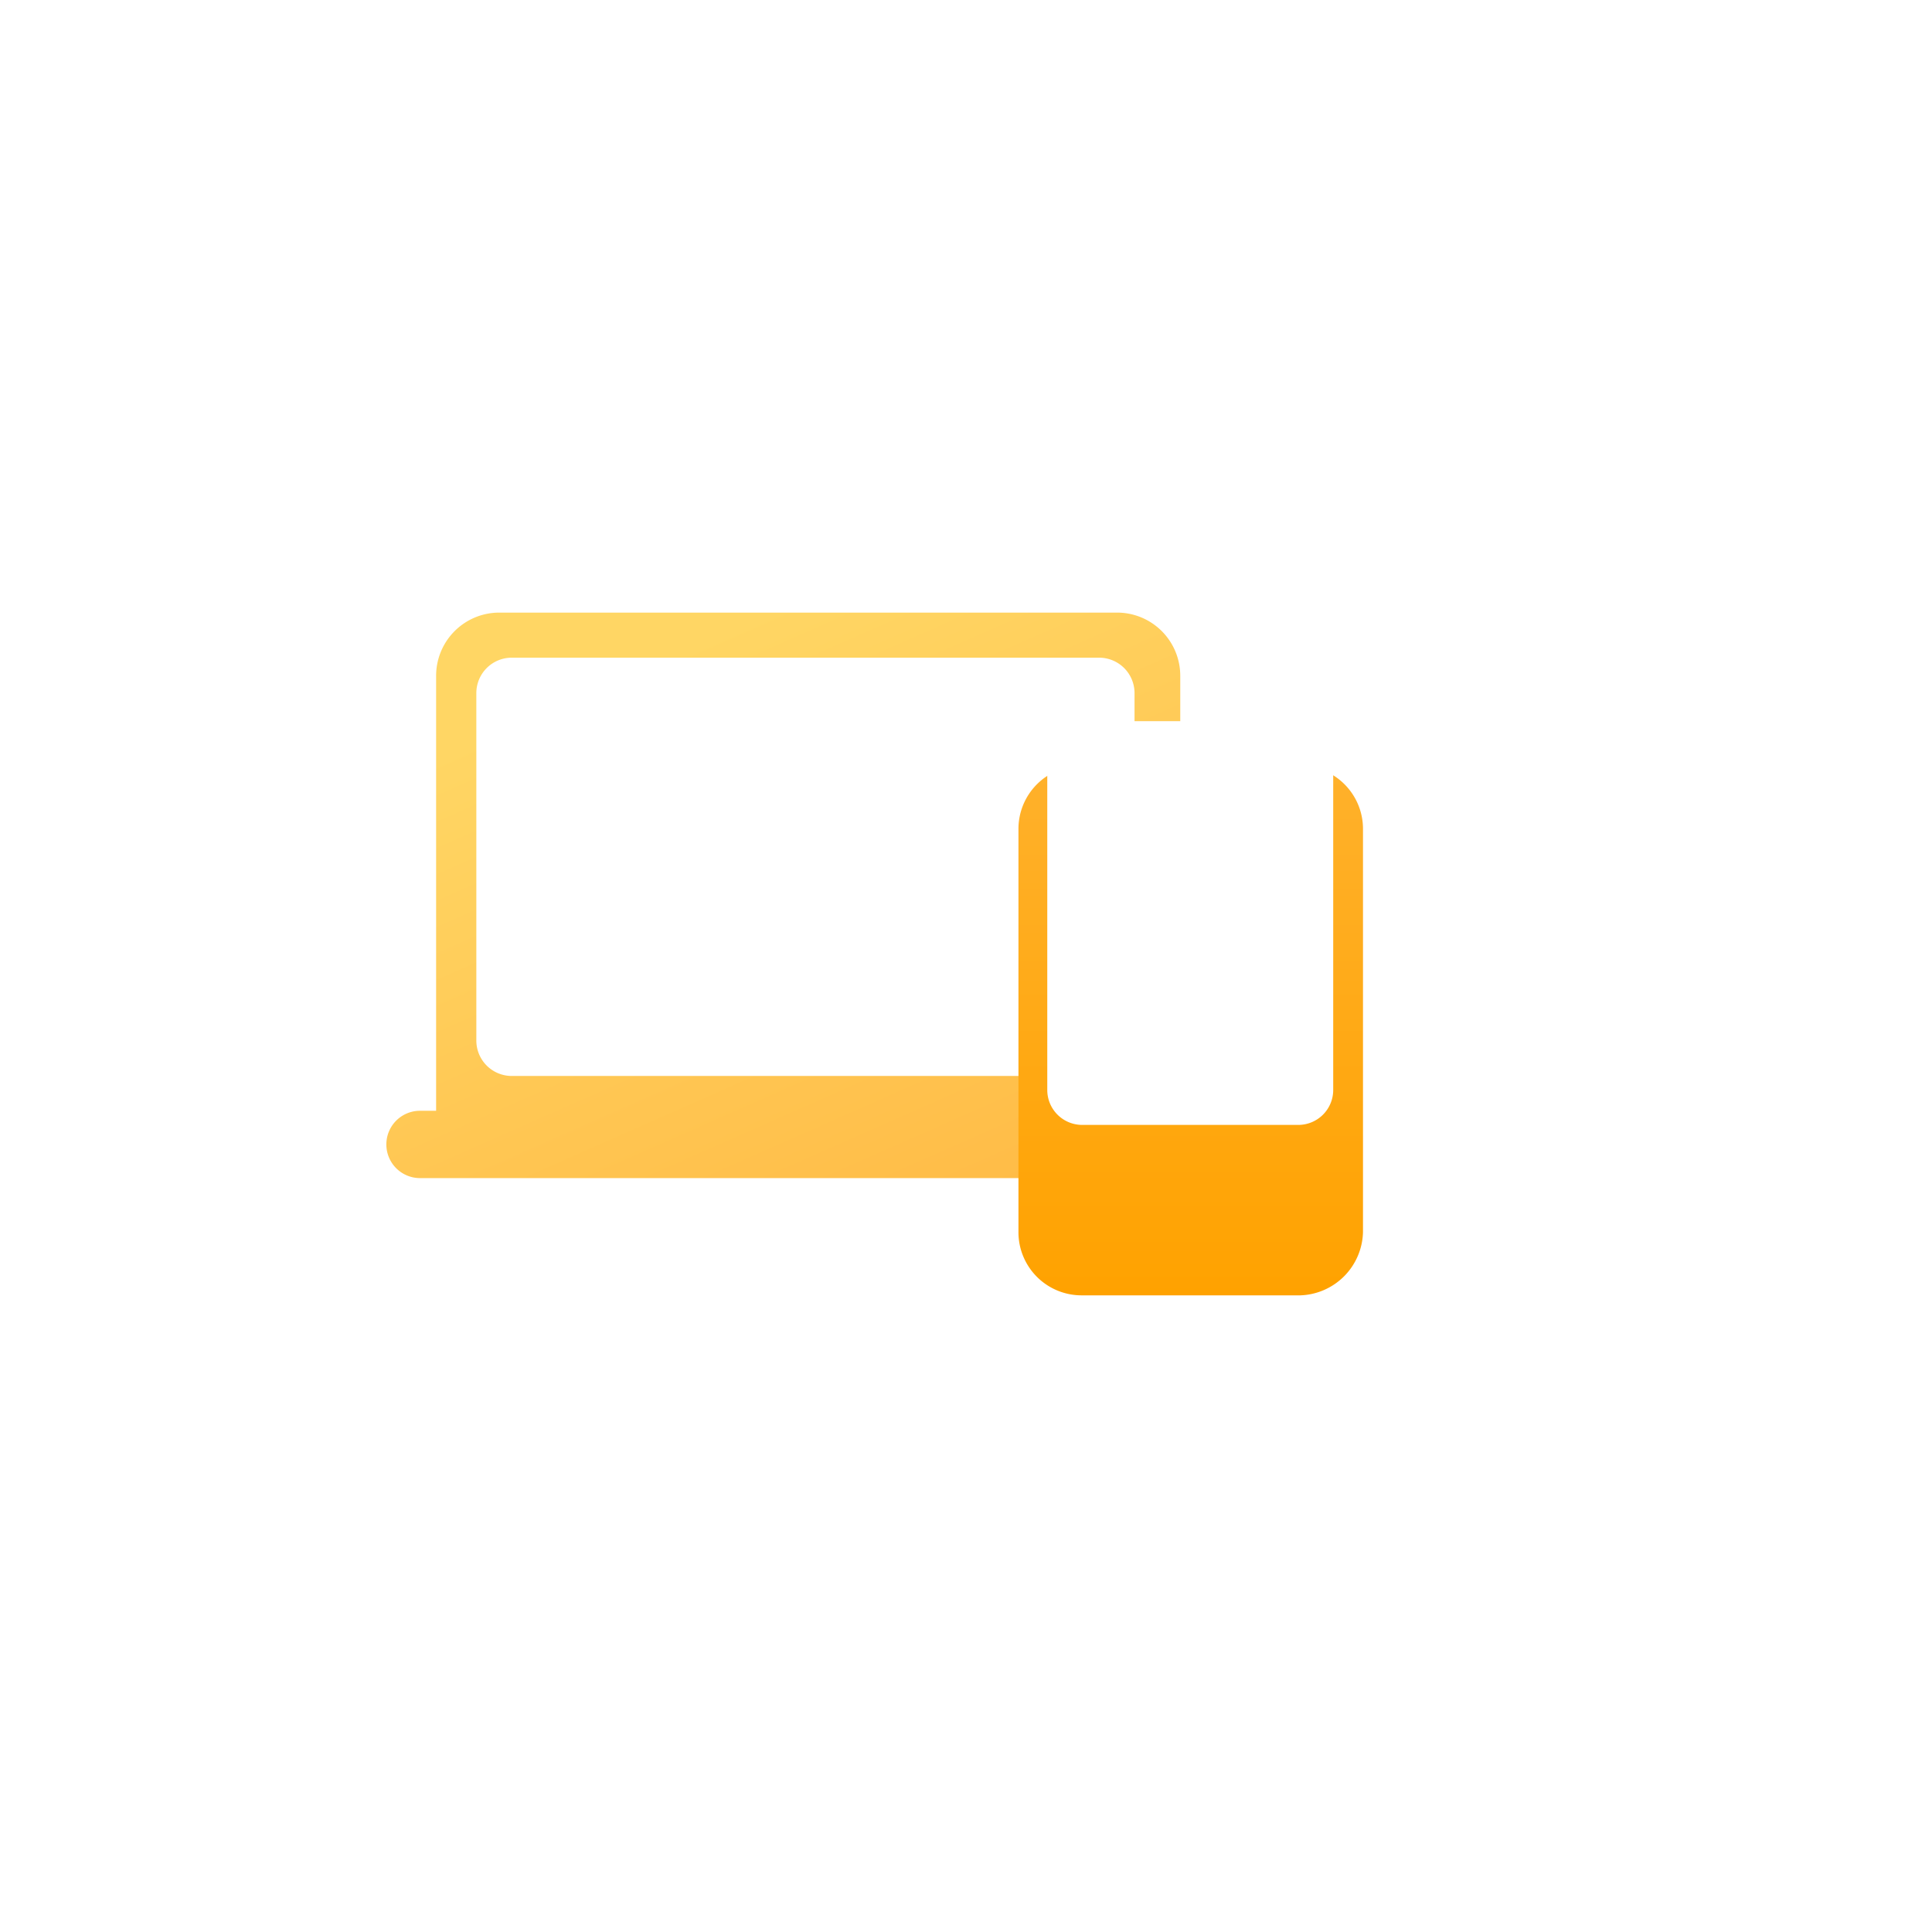
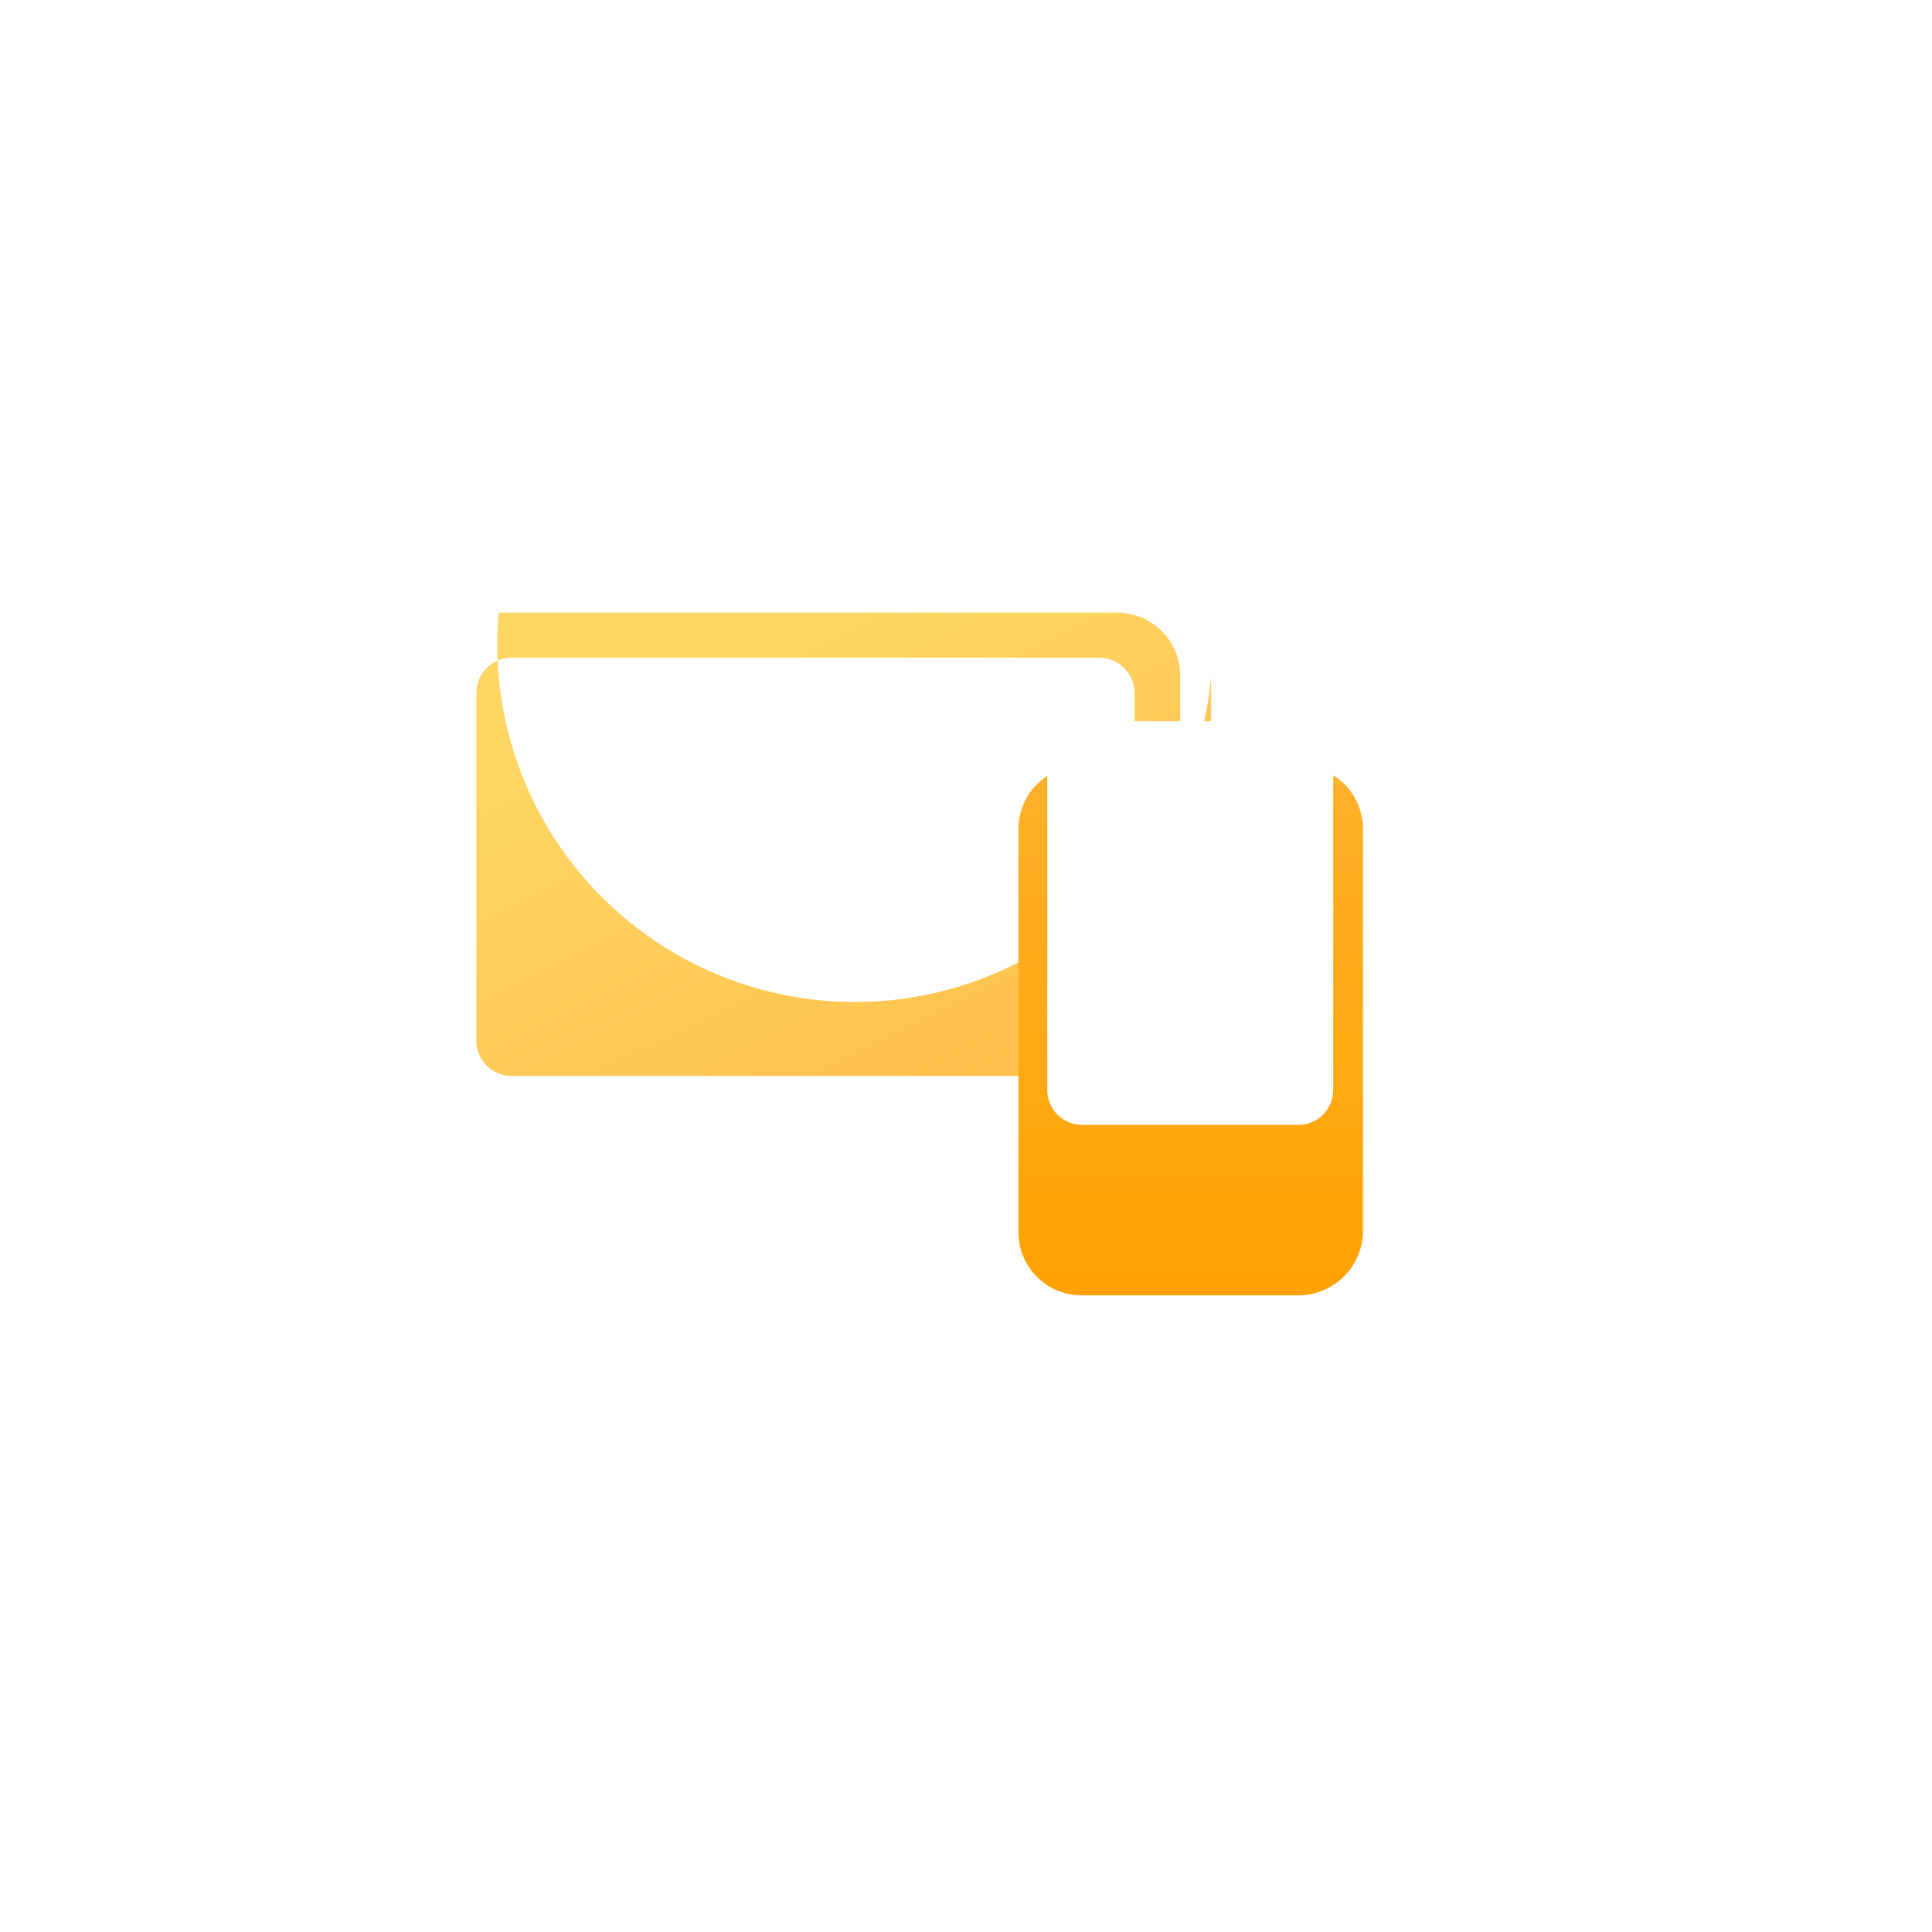
<svg xmlns="http://www.w3.org/2000/svg" width="60" height="60" viewBox="0 0 60 60">
  <defs>
    <clipPath id="clip-path">
      <rect id="Rectangle_44163" data-name="Rectangle 44163" width="60" height="60" fill="#fff" stroke="#707070" stroke-width="1" />
    </clipPath>
    <filter id="Rectangle_44159" x="6.429" y="8.572" width="58.286" height="58.286" filterUnits="userSpaceOnUse">
      <feOffset dy="3" input="SourceAlpha" />
      <feGaussianBlur stdDeviation="3" result="blur" />
      <feFlood flood-color="#323a45" flood-opacity="0.161" />
      <feComposite operator="in" in2="blur" />
      <feComposite in="SourceGraphic" />
    </filter>
    <filter id="Rectangle_44160" x="-2.143" y="0.857" width="58.286" height="58.286" filterUnits="userSpaceOnUse">
      <feOffset dy="3" input="SourceAlpha" />
      <feGaussianBlur stdDeviation="3" result="blur-2" />
      <feFlood flood-color="#323a45" flood-opacity="0.161" />
      <feComposite operator="in" in2="blur-2" />
      <feComposite in="SourceGraphic" />
    </filter>
    <linearGradient id="linear-gradient" x1="0.245" y1="0.13" x2="0.805" y2="0.975" gradientUnits="objectBoundingBox">
      <stop offset="0" stop-color="#ffd664" />
      <stop offset="1" stop-color="#ffbc47" />
    </linearGradient>
    <filter id="Subtraction_187" x="3" y="10.025" width="44.158" height="35.562" filterUnits="userSpaceOnUse">
      <feOffset dy="3" input="SourceAlpha" />
      <feGaussianBlur stdDeviation="3" result="blur-3" />
      <feFlood flood-color="#ffa200" flood-opacity="0.102" />
      <feComposite operator="in" in2="blur-3" />
      <feComposite in="SourceGraphic" />
    </filter>
    <linearGradient id="linear-gradient-2" x1="0.5" x2="0.5" y2="1" gradientUnits="objectBoundingBox">
      <stop offset="0" stop-color="#ffb12b" />
      <stop offset="1" stop-color="#ffa200" />
    </linearGradient>
    <filter id="Path_158544" x="22.632" y="14.794" width="28.705" height="34.443" filterUnits="userSpaceOnUse">
      <feOffset dy="3" input="SourceAlpha" />
      <feGaussianBlur stdDeviation="3" result="blur-4" />
      <feFlood flood-color="#ffa200" flood-opacity="0.102" />
      <feComposite operator="in" in2="blur-4" />
      <feComposite in="SourceGraphic" />
    </filter>
  </defs>
  <g id="_320_image5" data-name="320_image5" clip-path="url(#clip-path)">
    <g id="Group_86004" data-name="Group 86004" transform="translate(6.857 6.857)">
      <g transform="matrix(1, 0, 0, 1, -6.86, -6.86)" filter="url(#Rectangle_44159)">
-         <rect id="Rectangle_44159-2" data-name="Rectangle 44159" width="40.286" height="40.286" rx="7" transform="translate(15.43 14.57)" fill="#fff" opacity="0.5" />
-       </g>
+         </g>
      <g transform="matrix(1, 0, 0, 1, -6.86, -6.86)" filter="url(#Rectangle_44160)">
        <rect id="Rectangle_44160-2" data-name="Rectangle 44160" width="40.286" height="40.286" rx="7" transform="translate(6.86 6.86)" fill="#fff" />
      </g>
      <g id="Group_86003" data-name="Group 86003" transform="translate(5.142 9.168)">
-         <rect id="Rectangle_44161" data-name="Rectangle 44161" width="21.429" height="14.571" transform="translate(2.572 1.117)" fill="#fff" />
        <g transform="matrix(1, 0, 0, 1, -12, -16.03)" filter="url(#Subtraction_187)">
-           <path id="Subtraction_187-2" data-name="Subtraction 187" d="M25.113,17.562H1.045a1.045,1.045,0,0,1,0-2.091h.5V1.973A1.962,1.962,0,0,1,3.488,0h19.22a1.962,1.962,0,0,1,1.947,1.973v13.5h.458a1.045,1.045,0,0,1,0,2.091ZM3.894,1.4a1.1,1.1,0,0,0-1.1,1.11v10.77a1.1,1.1,0,0,0,1.1,1.11H22.141a1.118,1.118,0,0,0,1.094-1.11V2.507A1.1,1.1,0,0,0,22.141,1.4Z" transform="translate(12 16.03)" fill="url(#linear-gradient)" />
+           <path id="Subtraction_187-2" data-name="Subtraction 187" d="M25.113,17.562a1.045,1.045,0,0,1,0-2.091h.5V1.973A1.962,1.962,0,0,1,3.488,0h19.22a1.962,1.962,0,0,1,1.947,1.973v13.5h.458a1.045,1.045,0,0,1,0,2.091ZM3.894,1.4a1.1,1.1,0,0,0-1.1,1.11v10.77a1.1,1.1,0,0,0,1.1,1.11H22.141a1.118,1.118,0,0,0,1.094-1.11V2.507A1.1,1.1,0,0,0,22.141,1.4Z" transform="translate(12 16.03)" fill="url(#linear-gradient)" />
        </g>
        <g transform="matrix(1, 0, 0, 1, -12, -16.03)" filter="url(#Path_158544)">
          <path id="Path_158544-2" data-name="Path 158544" d="M-220.942,157.843h-6.812a1.96,1.96,0,0,1-1.946-1.973v-12.5a1.96,1.96,0,0,1,1.946-1.973h6.812A1.96,1.96,0,0,1-219,143.373v12.5A2.015,2.015,0,0,1-220.942,157.843Z" transform="translate(261.33 -120.61)" fill="url(#linear-gradient-2)" />
        </g>
        <path id="Path_158545" data-name="Path 158545" d="M-219.715,157.438h-6.69a1.085,1.085,0,0,1-1.095-1.085V145.985a1.085,1.085,0,0,1,1.095-1.085h6.69a1.085,1.085,0,0,1,1.095,1.085v10.368A1.085,1.085,0,0,1-219.715,157.438Z" transform="translate(248.025 -138.528)" fill="#fff" />
      </g>
    </g>
  </g>
</svg>